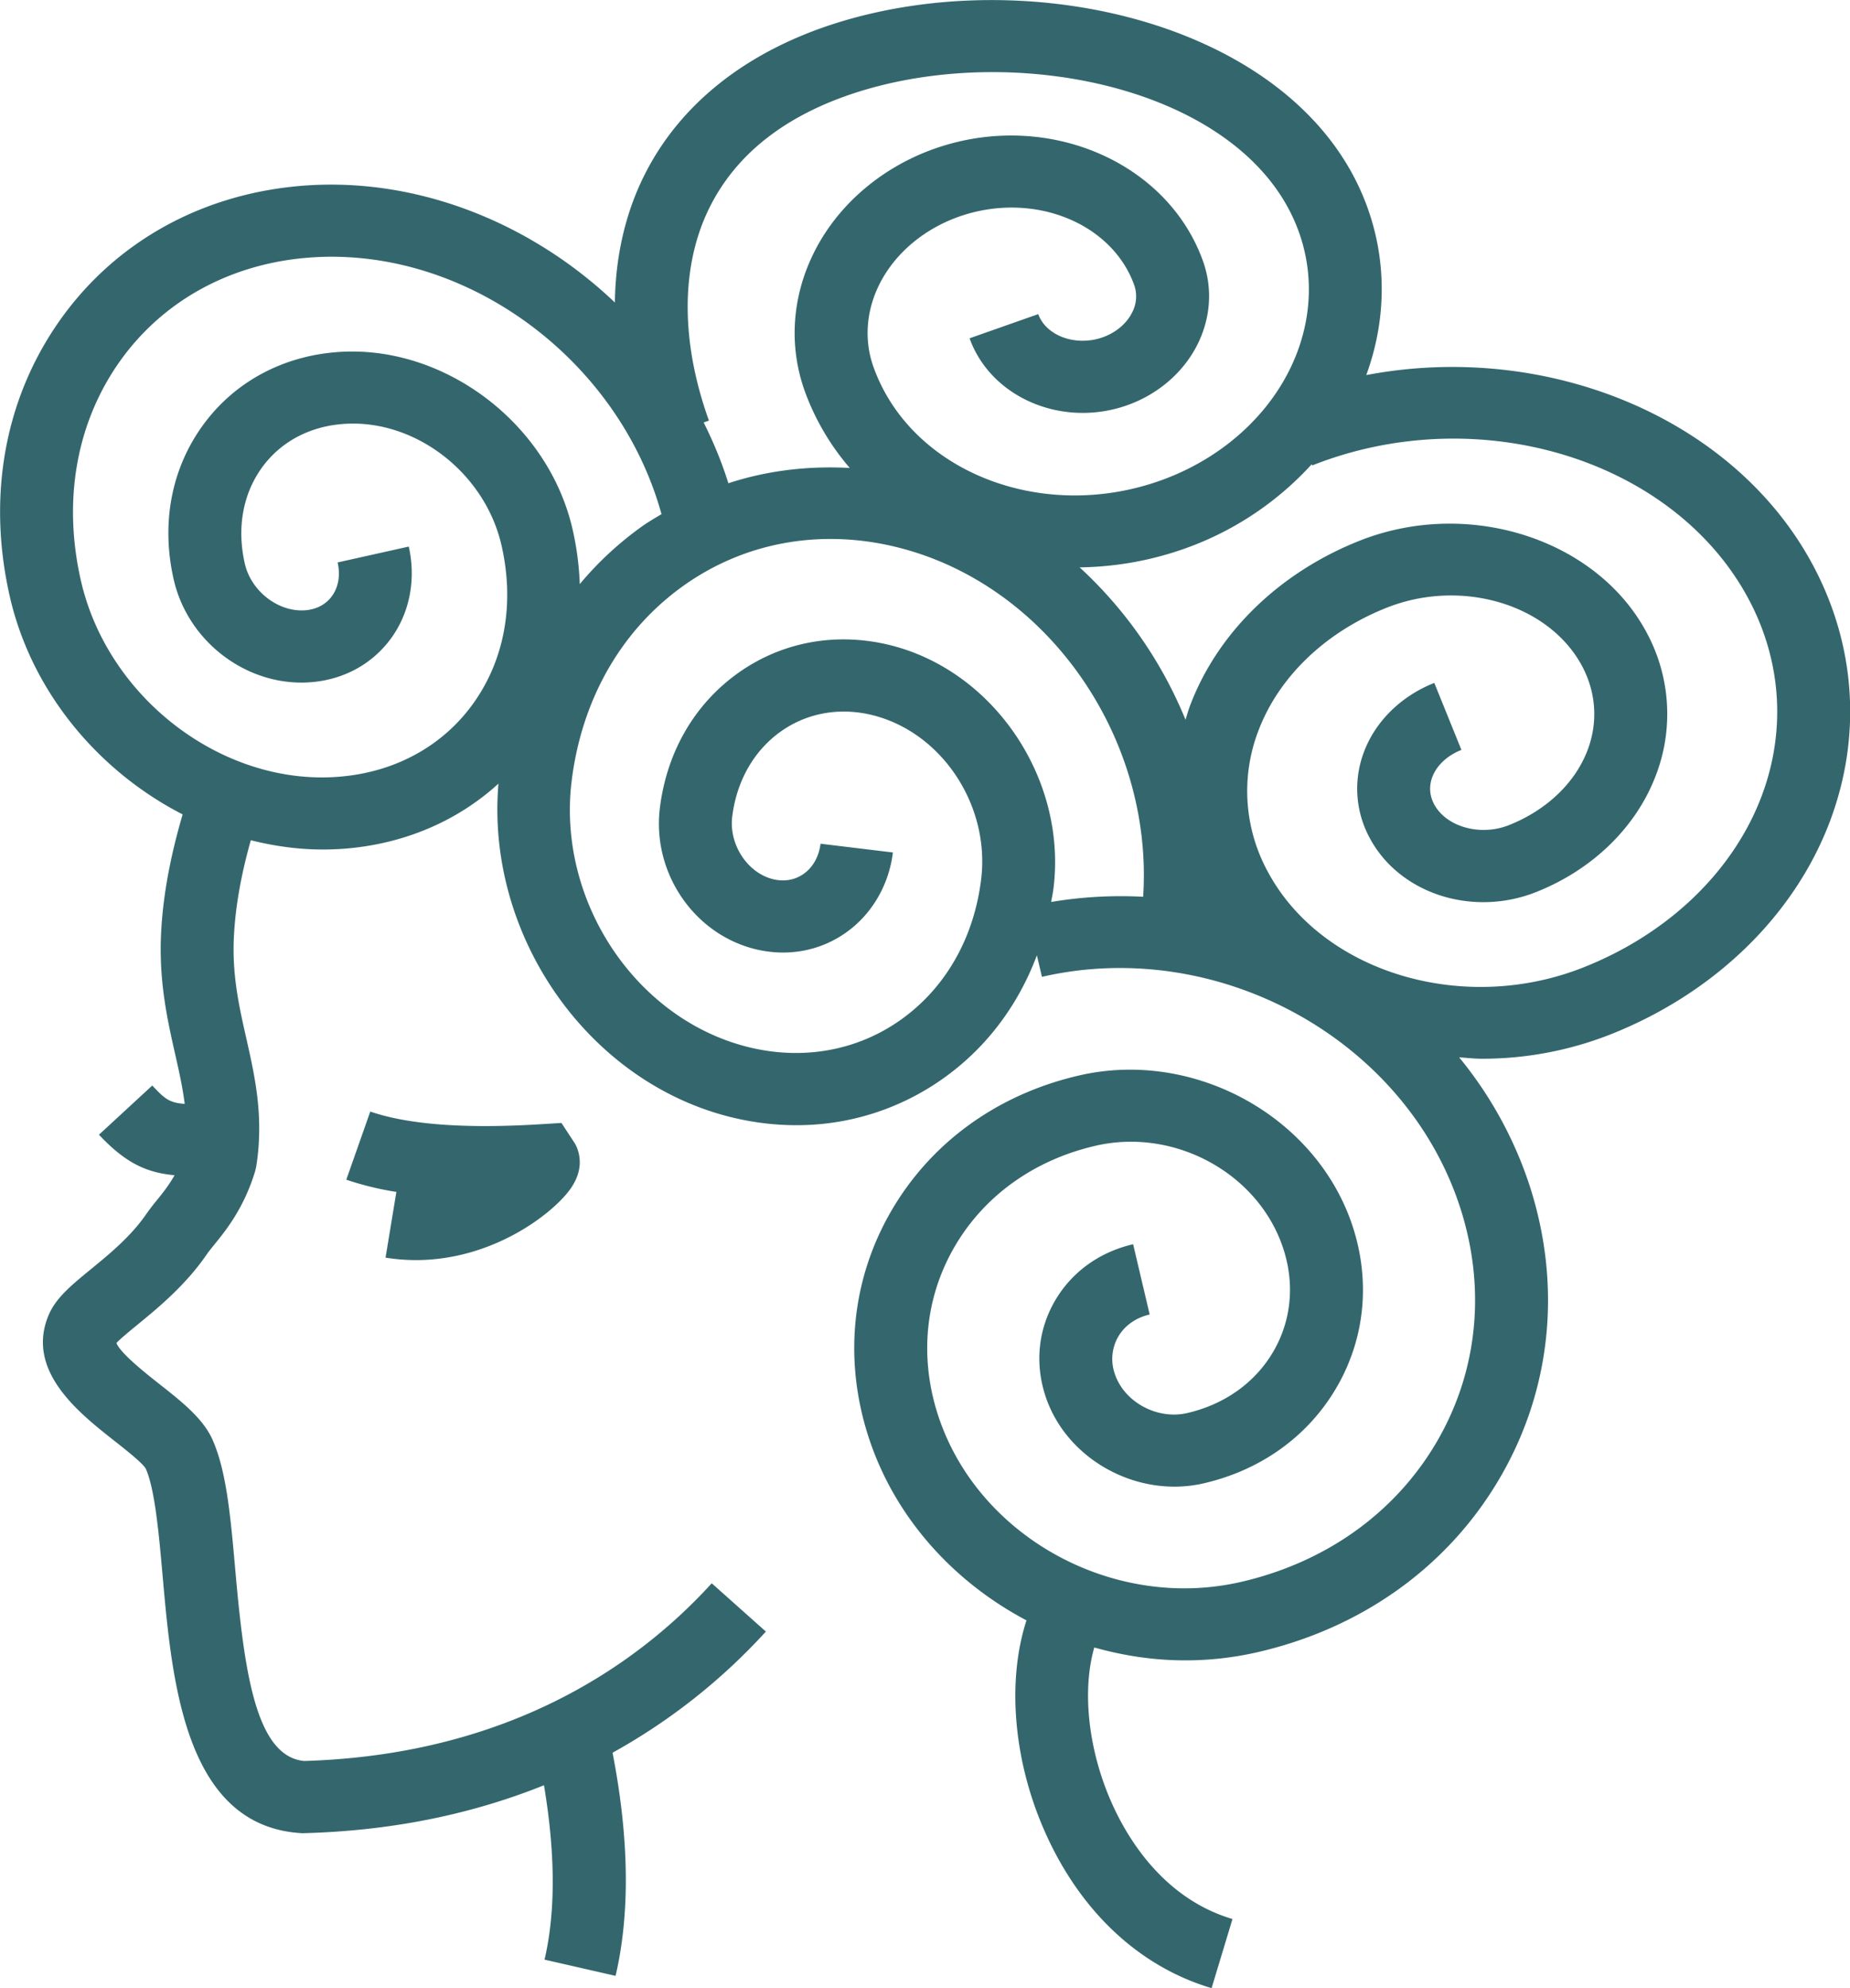
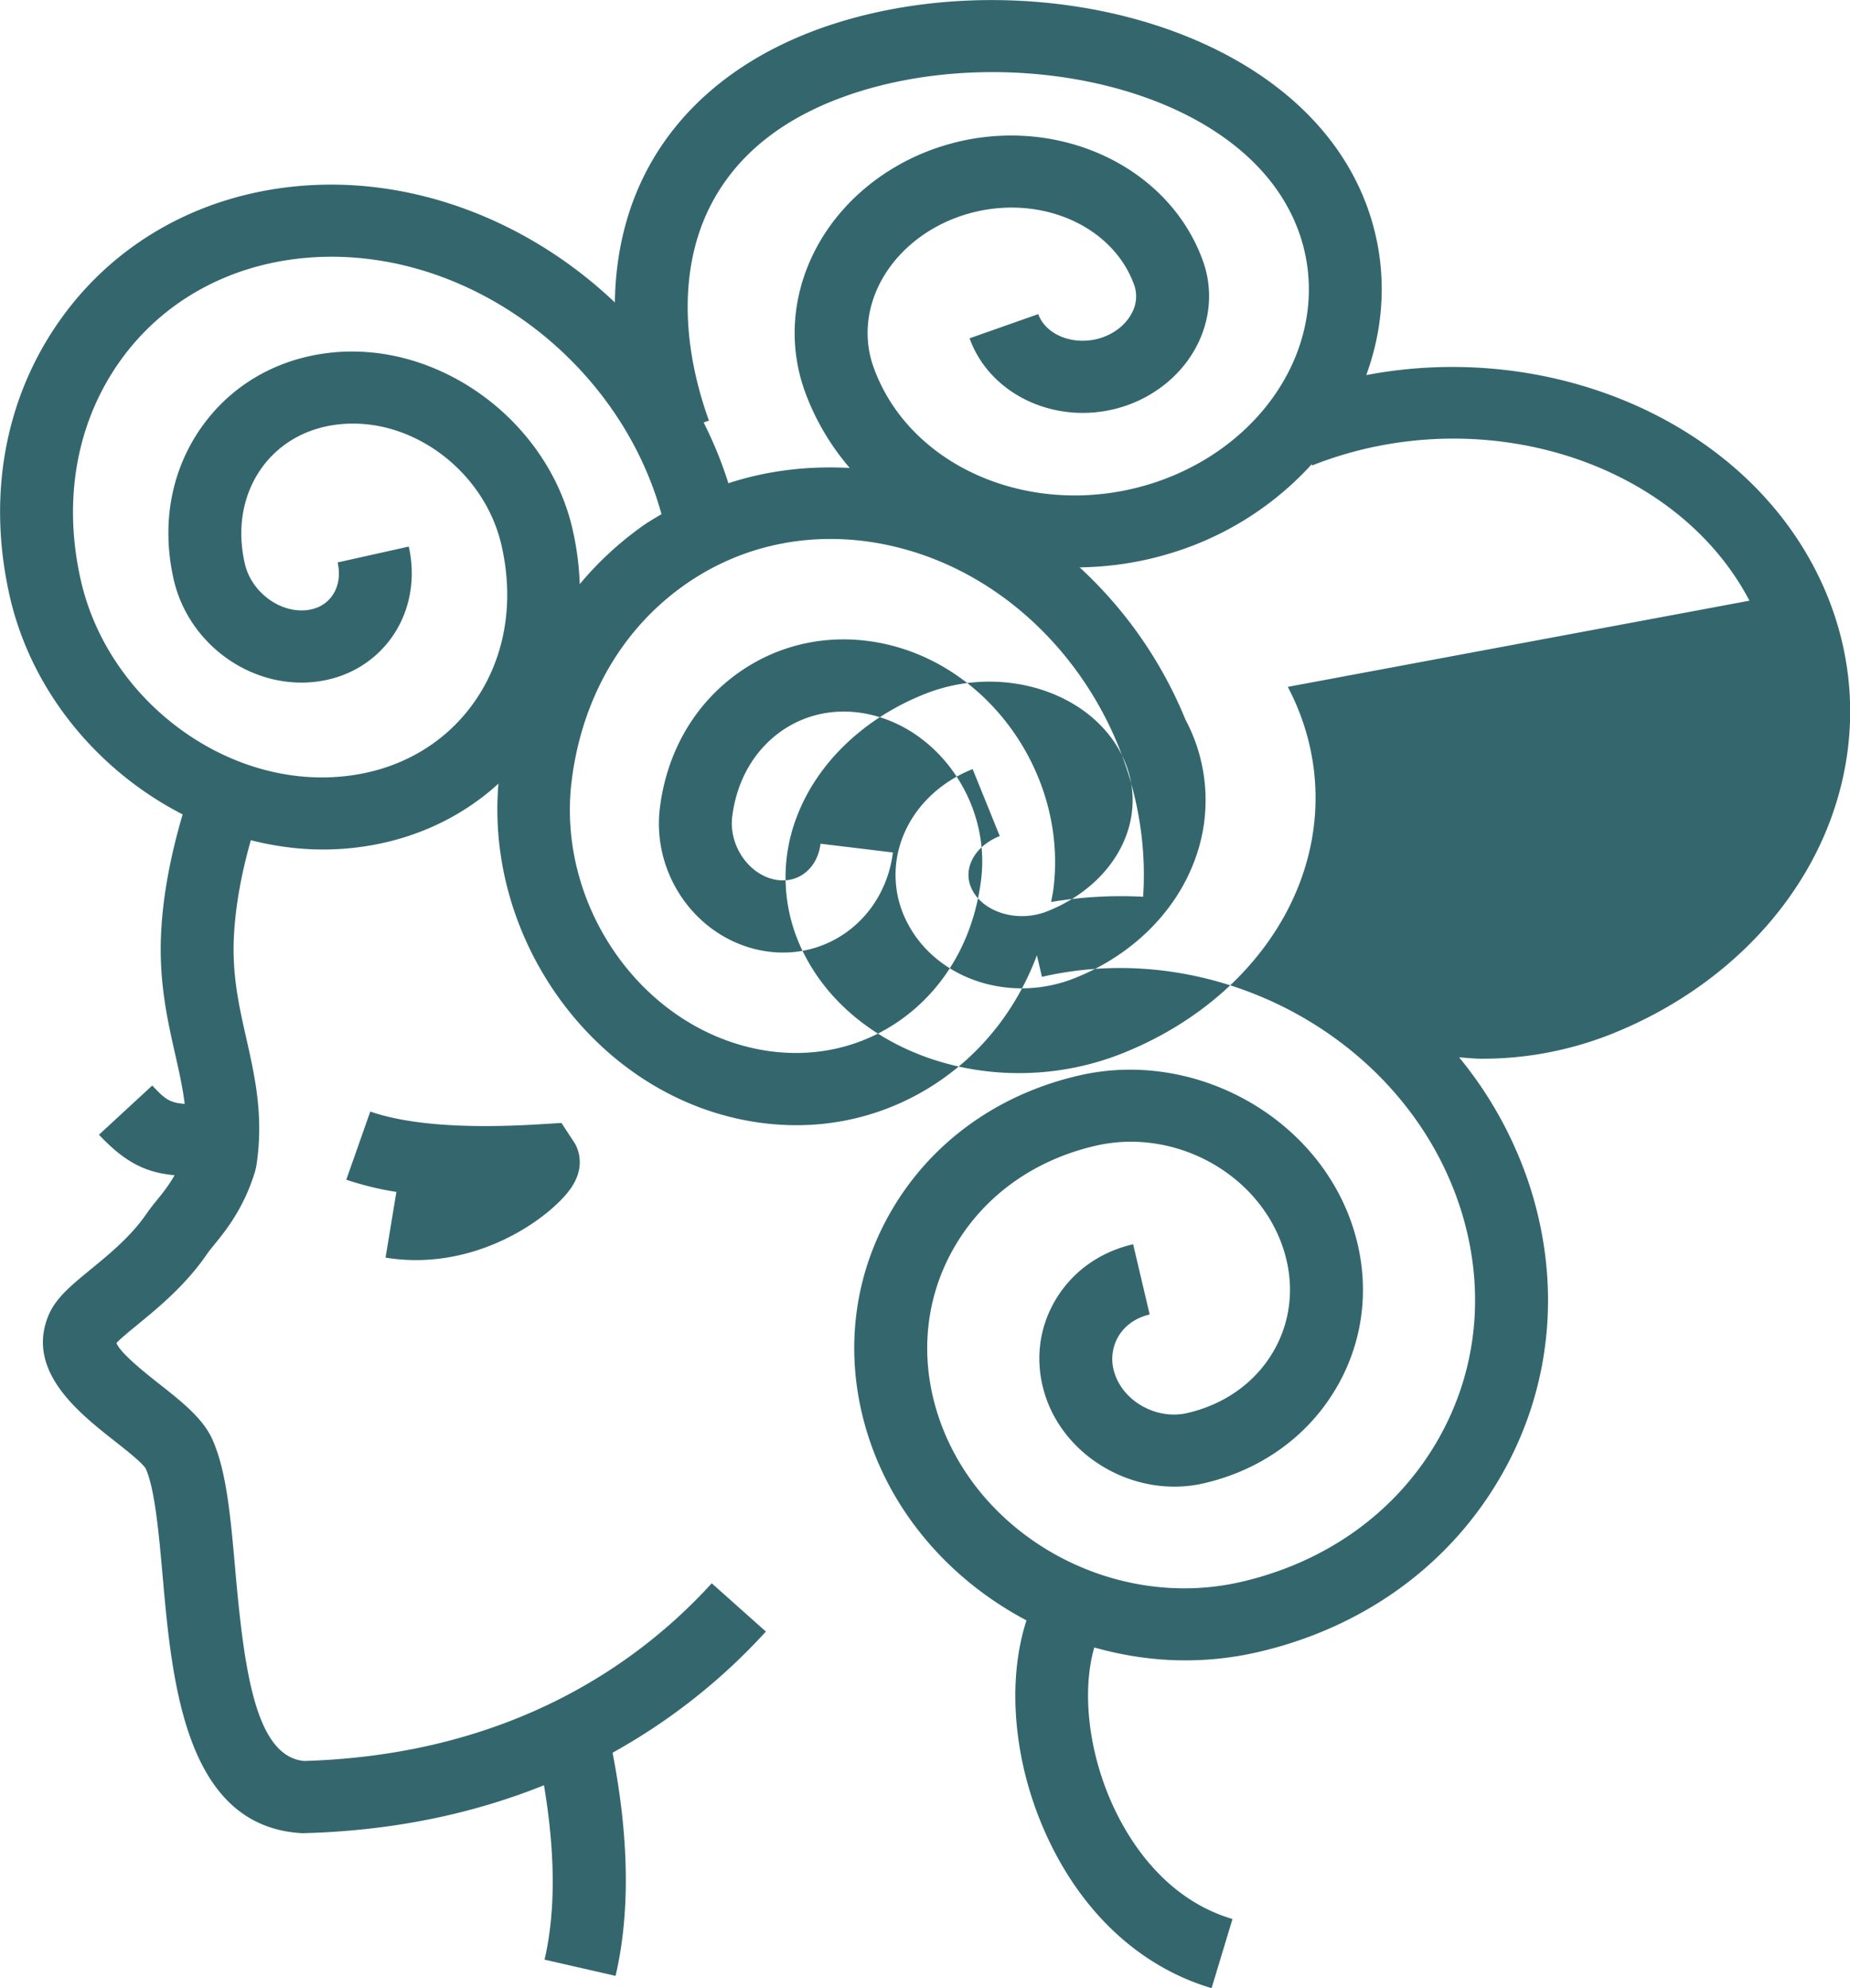
<svg xmlns="http://www.w3.org/2000/svg" width="81" height="87">
-   <path fill="#33676D" fill-rule="evenodd" d="M16.212 48.641c1.65.569 4.126.756 7.371.56l1-.061.59.901c.16.285.465 1.048-.196 1.982-.762 1.076-3.388 3.117-6.763 3.118-.433 0-.878-.034-1.333-.108l.474-2.875a13.263 13.263 0 0 1-2.193-.535l1.05-2.982zM80.13 35.918c-1.552 4.134-5.056 7.54-9.611 9.345a15.315 15.315 0 0 1-5.634 1.067c-.336 0-.666-.04-.998-.061a17.314 17.314 0 0 1 3.108 5.684c1.381 4.33.926 8.822-1.284 12.649-2.251 3.904-6.036 6.638-10.659 7.699a14.13 14.13 0 0 1-3.162.356c-1.355 0-2.692-.202-3.978-.564-.528 1.83-.287 4.357.697 6.652.669 1.559 2.252 4.312 5.354 5.23L53.048 87c-3.225-.955-5.846-3.449-7.377-7.023-1.322-3.081-1.568-6.488-.728-9.07-3.219-1.7-5.802-4.539-6.934-8.084-1.07-3.352-.717-6.832.995-9.799 1.745-3.025 4.675-5.143 8.252-5.964 5.059-1.164 10.444 1.83 11.99 6.672.758 2.376.506 4.844-.708 6.951-1.238 2.146-3.313 3.648-5.845 4.229-2.911.668-6.038-1.061-6.934-3.866-.448-1.402-.297-2.859.421-4.105.73-1.267 1.95-2.152 3.433-2.493l.724 3.074c-.609.14-1.1.489-1.384.982a1.958 1.958 0 0 0-.151 1.591c.398 1.247 1.853 2.043 3.169 1.742 1.656-.38 3.002-1.345 3.794-2.718.769-1.334.925-2.91.436-4.437-1.053-3.306-4.742-5.347-8.224-4.546-2.7.619-4.903 2.2-6.2 4.452-1.266 2.194-1.523 4.781-.724 7.284 1.705 5.344 7.663 8.644 13.278 7.353 3.745-.86 6.802-3.057 8.609-6.187 1.763-3.055 2.122-6.654 1.011-10.134-2.356-7.381-10.577-11.94-18.331-10.158l-.221-.943c-.83 2.217-2.252 4.101-4.18 5.444a11.043 11.043 0 0 1-6.356 1.991c-.856 0-1.723-.096-2.59-.289-6.432-1.434-11.018-7.942-10.449-14.657-1.727 1.573-3.938 2.557-6.413 2.816-.426.044-.851.066-1.275.066-1.067 0-2.124-.147-3.154-.406-.428 1.514-.672 2.893-.739 4.182-.089 1.7.217 3.053.541 4.486.381 1.692.777 3.443.435 5.609l-.05.213c-.495 1.618-1.273 2.576-1.788 3.209-.119.148-.23.281-.32.411-.929 1.36-2.153 2.363-3.047 3.095-.317.26-.736.603-.916.796.169.449 1.315 1.351 1.88 1.796.986.777 1.917 1.51 2.328 2.439.613 1.379.79 3.375.994 5.686.395 4.456.897 8.163 3.012 8.37 9.146-.27 14.753-4.374 17.85-7.776l2.371 2.113a26.354 26.354 0 0 1-6.713 5.301c.725 3.73.774 7.014.132 9.765l-3.11-.71c.495-2.121.468-4.695-.025-7.631-2.924 1.174-6.395 1.986-10.501 2.096l-.074.002-.073-.004c-5.079-.326-5.639-6.64-6.048-11.25-.166-1.863-.337-3.79-.737-4.694-.137-.247-.894-.843-1.395-1.237-1.543-1.216-3.875-3.052-2.864-5.477.315-.755.993-1.312 1.853-2.016.828-.678 1.765-1.446 2.44-2.434a9.93 9.93 0 0 1 .476-.619c.257-.315.515-.648.75-1.061-1.265-.116-2.168-.56-3.311-1.773l2.334-2.153c.522.554.731.76 1.419.802-.087-.712-.246-1.42-.418-2.18-.339-1.503-.724-3.206-.612-5.336.083-1.602.399-3.302.941-5.15-3.68-1.886-6.611-5.354-7.566-9.529-1.016-4.445-.205-8.786 2.284-12.222 2.358-3.255 5.957-5.288 10.135-5.723 5.158-.536 10.313 1.499 14.072 5.073.026-1.999.451-3.878 1.276-5.54 1.534-3.091 4.398-5.388 8.28-6.644 8.676-2.799 20.517.04 23.396 8.032.854 2.373.825 4.933-.054 7.329 7.882-1.505 16.164 1.852 19.61 8.416 1.828 3.481 2.076 7.419.7 11.088zM13.184 11.304c-3.258.34-6.054 1.91-7.875 4.422-1.951 2.693-2.578 6.133-1.766 9.686 1.203 5.255 6.397 9.104 11.533 8.556 2.329-.243 4.325-1.363 5.623-3.154 1.395-1.927 1.843-4.395 1.259-6.949-.743-3.251-3.928-5.638-7.112-5.296-1.4.147-2.598.817-3.374 1.888-.841 1.161-1.108 2.654-.753 4.207.28 1.229 1.509 2.158 2.696 2.037.476-.05.863-.263 1.12-.618.286-.394.374-.916.247-1.471l3.115-.694c.324 1.424.044 2.884-.767 4.005-.792 1.091-1.993 1.773-3.38 1.918-2.795.294-5.504-1.675-6.144-4.481-.558-2.442-.109-4.837 1.27-6.741 1.314-1.815 3.316-2.948 5.636-3.189 4.72-.498 9.471 2.978 10.559 7.739.184.804.283 1.603.314 2.391a14.56 14.56 0 0 1 2.797-2.576c.253-.176.519-.326.781-.485-1.916-6.933-8.848-11.914-15.779-11.195zM25.03 34.169c-.659 5.328 2.904 10.577 7.943 11.7 2.289.509 4.565.082 6.409-1.203 1.984-1.383 3.253-3.577 3.575-6.178.408-3.291-1.784-6.532-4.886-7.224-1.372-.305-2.739-.051-3.845.718-1.2.836-1.97 2.17-2.167 3.756-.15 1.232.686 2.49 1.828 2.744.599.132 1.031-.055 1.291-.235.412-.288.678-.759.748-1.326l3.169.383c-.179 1.443-.937 2.727-2.079 3.523-1.112.777-2.474 1.034-3.83.735-2.76-.615-4.646-3.341-4.294-6.207.309-2.485 1.55-4.598 3.497-5.954 1.853-1.289 4.12-1.72 6.385-1.216 4.655 1.038 7.952 5.832 7.352 10.687-.025.203-.069.399-.103.598a18.453 18.453 0 0 1 4.028-.228c.468-7.079-4.344-13.867-11.065-15.364-3.2-.713-6.383-.114-8.966 1.687-2.77 1.93-4.543 4.986-4.99 8.604zm31.837-24.025C54.622 3.911 44.6 1.752 37.469 4.054c-3.088.998-5.244 2.692-6.406 5.034-1.263 2.545-1.271 5.854-.023 9.317l-.231.081c.426.854.795 1.74 1.082 2.661 1.694-.556 3.49-.769 5.315-.669a10.78 10.78 0 0 1-1.964-3.345c-.712-1.974-.573-4.128.388-6.065 1.071-2.161 3.091-3.854 5.539-4.646 4.792-1.551 9.948.691 11.498 4.991.429 1.191.346 2.486-.23 3.647-.631 1.27-1.81 2.264-3.237 2.725-2.804.906-5.83-.43-6.749-2.981l3.007-1.058c.337.934 1.595 1.41 2.749 1.039.615-.199 1.112-.605 1.365-1.116a1.51 1.51 0 0 0 .088-1.196c-.974-2.703-4.34-4.072-7.5-3.051-1.634.53-2.971 1.636-3.665 3.036-.578 1.166-.666 2.45-.246 3.615 1.604 4.456 7.103 6.725 12.245 5.063 2.656-.858 4.831-2.663 5.968-4.953.965-1.943 1.108-4.087.405-6.039zm19.731 16.142c-3.236-6.164-11.828-8.816-19.146-5.918l-.021-.051a13.714 13.714 0 0 1-5.946 3.82c-1.399.453-2.82.672-4.214.691a18.656 18.656 0 0 1 4.636 6.669c.062-.199.116-.4.19-.597 1.203-3.205 3.912-5.844 7.434-7.239 4.774-1.889 10.419-.065 12.589 4.065a7.481 7.481 0 0 1 .387 6.184c-.854 2.274-2.769 4.144-5.255 5.128-2.801 1.108-6.01.059-7.298-2.401a4.516 4.516 0 0 1-.235-3.731c.505-1.345 1.628-2.447 3.08-3.022l1.187 2.931c-.619.244-1.082.678-1.276 1.191-.102.275-.173.702.076 1.177.524.999 2.024 1.424 3.279.925 1.652-.655 2.91-1.856 3.451-3.298.45-1.2.369-2.489-.229-3.63-1.434-2.73-5.279-3.891-8.569-2.588-2.688 1.064-4.739 3.035-5.629 5.407a7.357 7.357 0 0 0 .384 6.079c2.335 4.449 8.551 6.358 13.859 4.254 3.721-1.474 6.566-4.212 7.806-7.513 1.059-2.823.867-5.854-.54-8.533z" />
+   <path fill="#33676D" fill-rule="evenodd" d="M16.212 48.641c1.65.569 4.126.756 7.371.56l1-.061.59.901c.16.285.465 1.048-.196 1.982-.762 1.076-3.388 3.117-6.763 3.118-.433 0-.878-.034-1.333-.108l.474-2.875a13.263 13.263 0 0 1-2.193-.535l1.05-2.982zM80.13 35.918c-1.552 4.134-5.056 7.54-9.611 9.345a15.315 15.315 0 0 1-5.634 1.067c-.336 0-.666-.04-.998-.061a17.314 17.314 0 0 1 3.108 5.684c1.381 4.33.926 8.822-1.284 12.649-2.251 3.904-6.036 6.638-10.659 7.699a14.13 14.13 0 0 1-3.162.356c-1.355 0-2.692-.202-3.978-.564-.528 1.83-.287 4.357.697 6.652.669 1.559 2.252 4.312 5.354 5.23L53.048 87c-3.225-.955-5.846-3.449-7.377-7.023-1.322-3.081-1.568-6.488-.728-9.07-3.219-1.7-5.802-4.539-6.934-8.084-1.07-3.352-.717-6.832.995-9.799 1.745-3.025 4.675-5.143 8.252-5.964 5.059-1.164 10.444 1.83 11.99 6.672.758 2.376.506 4.844-.708 6.951-1.238 2.146-3.313 3.648-5.845 4.229-2.911.668-6.038-1.061-6.934-3.866-.448-1.402-.297-2.859.421-4.105.73-1.267 1.95-2.152 3.433-2.493l.724 3.074c-.609.14-1.1.489-1.384.982a1.958 1.958 0 0 0-.151 1.591c.398 1.247 1.853 2.043 3.169 1.742 1.656-.38 3.002-1.345 3.794-2.718.769-1.334.925-2.91.436-4.437-1.053-3.306-4.742-5.347-8.224-4.546-2.7.619-4.903 2.2-6.2 4.452-1.266 2.194-1.523 4.781-.724 7.284 1.705 5.344 7.663 8.644 13.278 7.353 3.745-.86 6.802-3.057 8.609-6.187 1.763-3.055 2.122-6.654 1.011-10.134-2.356-7.381-10.577-11.94-18.331-10.158l-.221-.943c-.83 2.217-2.252 4.101-4.18 5.444a11.043 11.043 0 0 1-6.356 1.991c-.856 0-1.723-.096-2.59-.289-6.432-1.434-11.018-7.942-10.449-14.657-1.727 1.573-3.938 2.557-6.413 2.816-.426.044-.851.066-1.275.066-1.067 0-2.124-.147-3.154-.406-.428 1.514-.672 2.893-.739 4.182-.089 1.7.217 3.053.541 4.486.381 1.692.777 3.443.435 5.609l-.05.213c-.495 1.618-1.273 2.576-1.788 3.209-.119.148-.23.281-.32.411-.929 1.36-2.153 2.363-3.047 3.095-.317.26-.736.603-.916.796.169.449 1.315 1.351 1.88 1.796.986.777 1.917 1.51 2.328 2.439.613 1.379.79 3.375.994 5.686.395 4.456.897 8.163 3.012 8.37 9.146-.27 14.753-4.374 17.85-7.776l2.371 2.113a26.354 26.354 0 0 1-6.713 5.301c.725 3.73.774 7.014.132 9.765l-3.11-.71c.495-2.121.468-4.695-.025-7.631-2.924 1.174-6.395 1.986-10.501 2.096l-.074.002-.073-.004c-5.079-.326-5.639-6.64-6.048-11.25-.166-1.863-.337-3.79-.737-4.694-.137-.247-.894-.843-1.395-1.237-1.543-1.216-3.875-3.052-2.864-5.477.315-.755.993-1.312 1.853-2.016.828-.678 1.765-1.446 2.44-2.434a9.93 9.93 0 0 1 .476-.619c.257-.315.515-.648.75-1.061-1.265-.116-2.168-.56-3.311-1.773l2.334-2.153c.522.554.731.76 1.419.802-.087-.712-.246-1.42-.418-2.18-.339-1.503-.724-3.206-.612-5.336.083-1.602.399-3.302.941-5.15-3.68-1.886-6.611-5.354-7.566-9.529-1.016-4.445-.205-8.786 2.284-12.222 2.358-3.255 5.957-5.288 10.135-5.723 5.158-.536 10.313 1.499 14.072 5.073.026-1.999.451-3.878 1.276-5.54 1.534-3.091 4.398-5.388 8.28-6.644 8.676-2.799 20.517.04 23.396 8.032.854 2.373.825 4.933-.054 7.329 7.882-1.505 16.164 1.852 19.61 8.416 1.828 3.481 2.076 7.419.7 11.088zM13.184 11.304c-3.258.34-6.054 1.91-7.875 4.422-1.951 2.693-2.578 6.133-1.766 9.686 1.203 5.255 6.397 9.104 11.533 8.556 2.329-.243 4.325-1.363 5.623-3.154 1.395-1.927 1.843-4.395 1.259-6.949-.743-3.251-3.928-5.638-7.112-5.296-1.4.147-2.598.817-3.374 1.888-.841 1.161-1.108 2.654-.753 4.207.28 1.229 1.509 2.158 2.696 2.037.476-.05.863-.263 1.12-.618.286-.394.374-.916.247-1.471l3.115-.694c.324 1.424.044 2.884-.767 4.005-.792 1.091-1.993 1.773-3.38 1.918-2.795.294-5.504-1.675-6.144-4.481-.558-2.442-.109-4.837 1.27-6.741 1.314-1.815 3.316-2.948 5.636-3.189 4.72-.498 9.471 2.978 10.559 7.739.184.804.283 1.603.314 2.391a14.56 14.56 0 0 1 2.797-2.576c.253-.176.519-.326.781-.485-1.916-6.933-8.848-11.914-15.779-11.195zM25.03 34.169c-.659 5.328 2.904 10.577 7.943 11.7 2.289.509 4.565.082 6.409-1.203 1.984-1.383 3.253-3.577 3.575-6.178.408-3.291-1.784-6.532-4.886-7.224-1.372-.305-2.739-.051-3.845.718-1.2.836-1.97 2.17-2.167 3.756-.15 1.232.686 2.49 1.828 2.744.599.132 1.031-.055 1.291-.235.412-.288.678-.759.748-1.326l3.169.383c-.179 1.443-.937 2.727-2.079 3.523-1.112.777-2.474 1.034-3.83.735-2.76-.615-4.646-3.341-4.294-6.207.309-2.485 1.55-4.598 3.497-5.954 1.853-1.289 4.12-1.72 6.385-1.216 4.655 1.038 7.952 5.832 7.352 10.687-.025.203-.069.399-.103.598a18.453 18.453 0 0 1 4.028-.228c.468-7.079-4.344-13.867-11.065-15.364-3.2-.713-6.383-.114-8.966 1.687-2.77 1.93-4.543 4.986-4.99 8.604zm31.837-24.025C54.622 3.911 44.6 1.752 37.469 4.054c-3.088.998-5.244 2.692-6.406 5.034-1.263 2.545-1.271 5.854-.023 9.317l-.231.081c.426.854.795 1.74 1.082 2.661 1.694-.556 3.49-.769 5.315-.669a10.78 10.78 0 0 1-1.964-3.345c-.712-1.974-.573-4.128.388-6.065 1.071-2.161 3.091-3.854 5.539-4.646 4.792-1.551 9.948.691 11.498 4.991.429 1.191.346 2.486-.23 3.647-.631 1.27-1.81 2.264-3.237 2.725-2.804.906-5.83-.43-6.749-2.981l3.007-1.058c.337.934 1.595 1.41 2.749 1.039.615-.199 1.112-.605 1.365-1.116a1.51 1.51 0 0 0 .088-1.196c-.974-2.703-4.34-4.072-7.5-3.051-1.634.53-2.971 1.636-3.665 3.036-.578 1.166-.666 2.45-.246 3.615 1.604 4.456 7.103 6.725 12.245 5.063 2.656-.858 4.831-2.663 5.968-4.953.965-1.943 1.108-4.087.405-6.039zm19.731 16.142c-3.236-6.164-11.828-8.816-19.146-5.918l-.021-.051a13.714 13.714 0 0 1-5.946 3.82c-1.399.453-2.82.672-4.214.691a18.656 18.656 0 0 1 4.636 6.669a7.481 7.481 0 0 1 .387 6.184c-.854 2.274-2.769 4.144-5.255 5.128-2.801 1.108-6.01.059-7.298-2.401a4.516 4.516 0 0 1-.235-3.731c.505-1.345 1.628-2.447 3.08-3.022l1.187 2.931c-.619.244-1.082.678-1.276 1.191-.102.275-.173.702.076 1.177.524.999 2.024 1.424 3.279.925 1.652-.655 2.91-1.856 3.451-3.298.45-1.2.369-2.489-.229-3.63-1.434-2.73-5.279-3.891-8.569-2.588-2.688 1.064-4.739 3.035-5.629 5.407a7.357 7.357 0 0 0 .384 6.079c2.335 4.449 8.551 6.358 13.859 4.254 3.721-1.474 6.566-4.212 7.806-7.513 1.059-2.823.867-5.854-.54-8.533z" />
</svg>